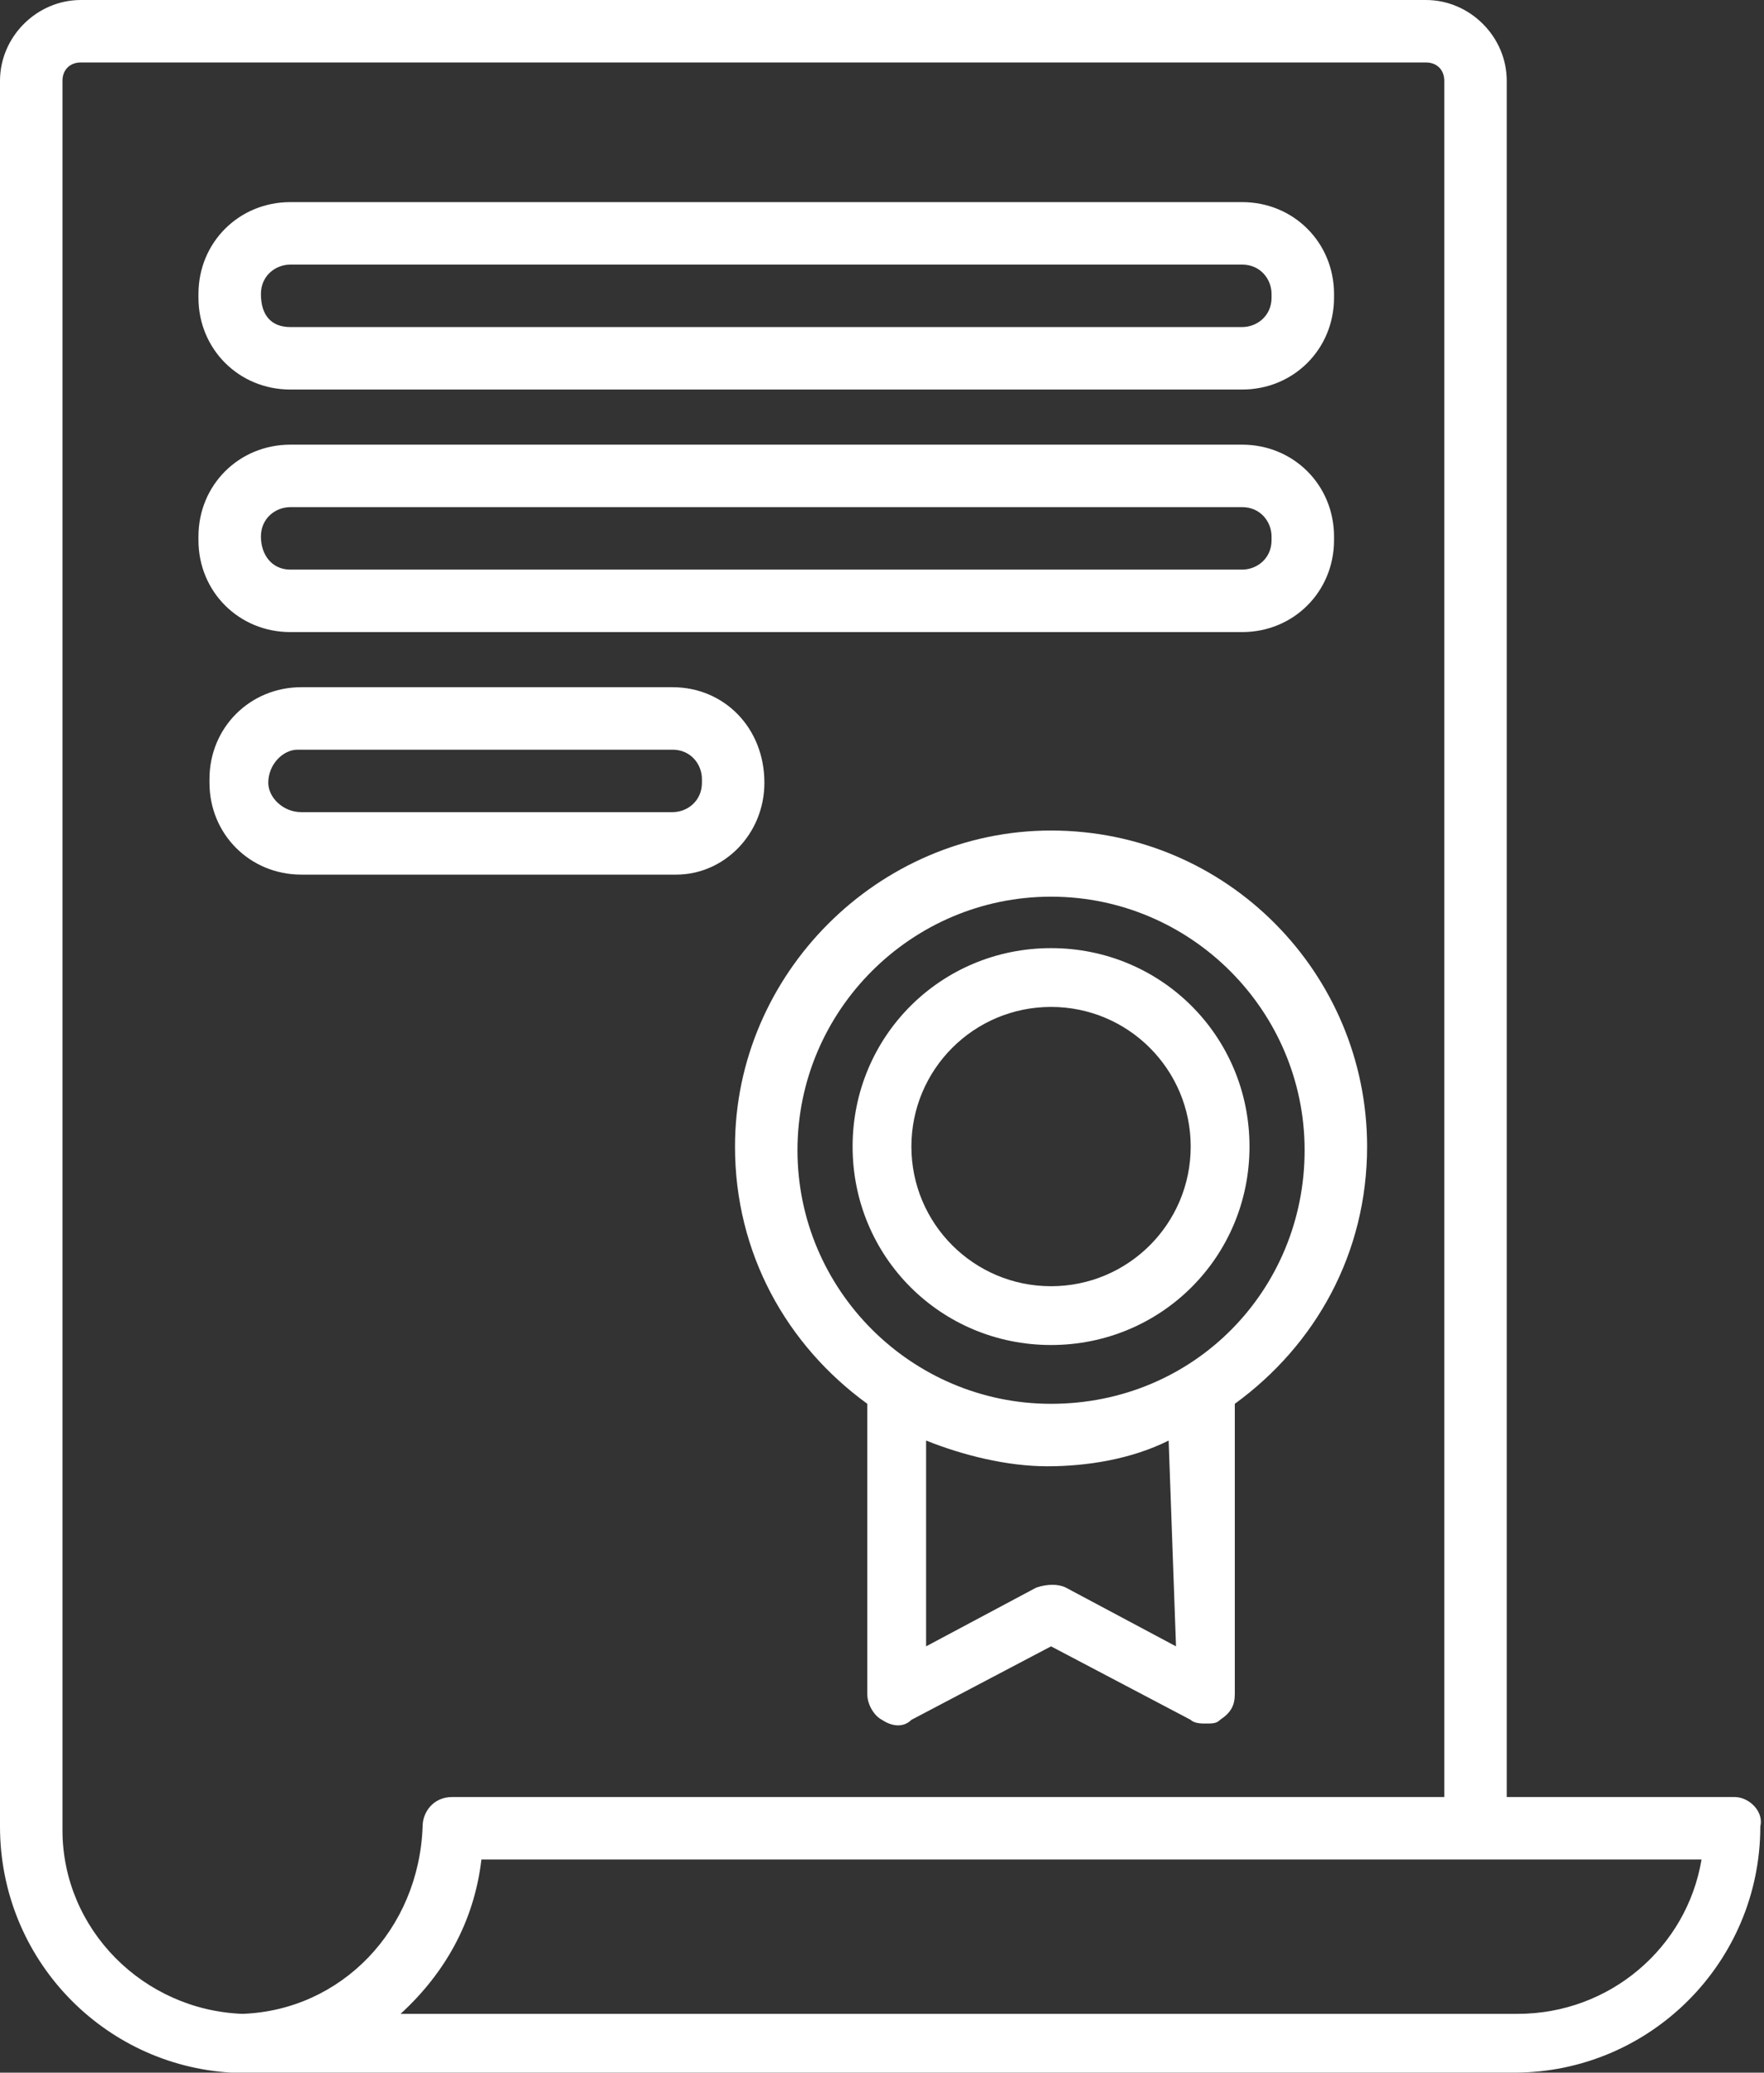
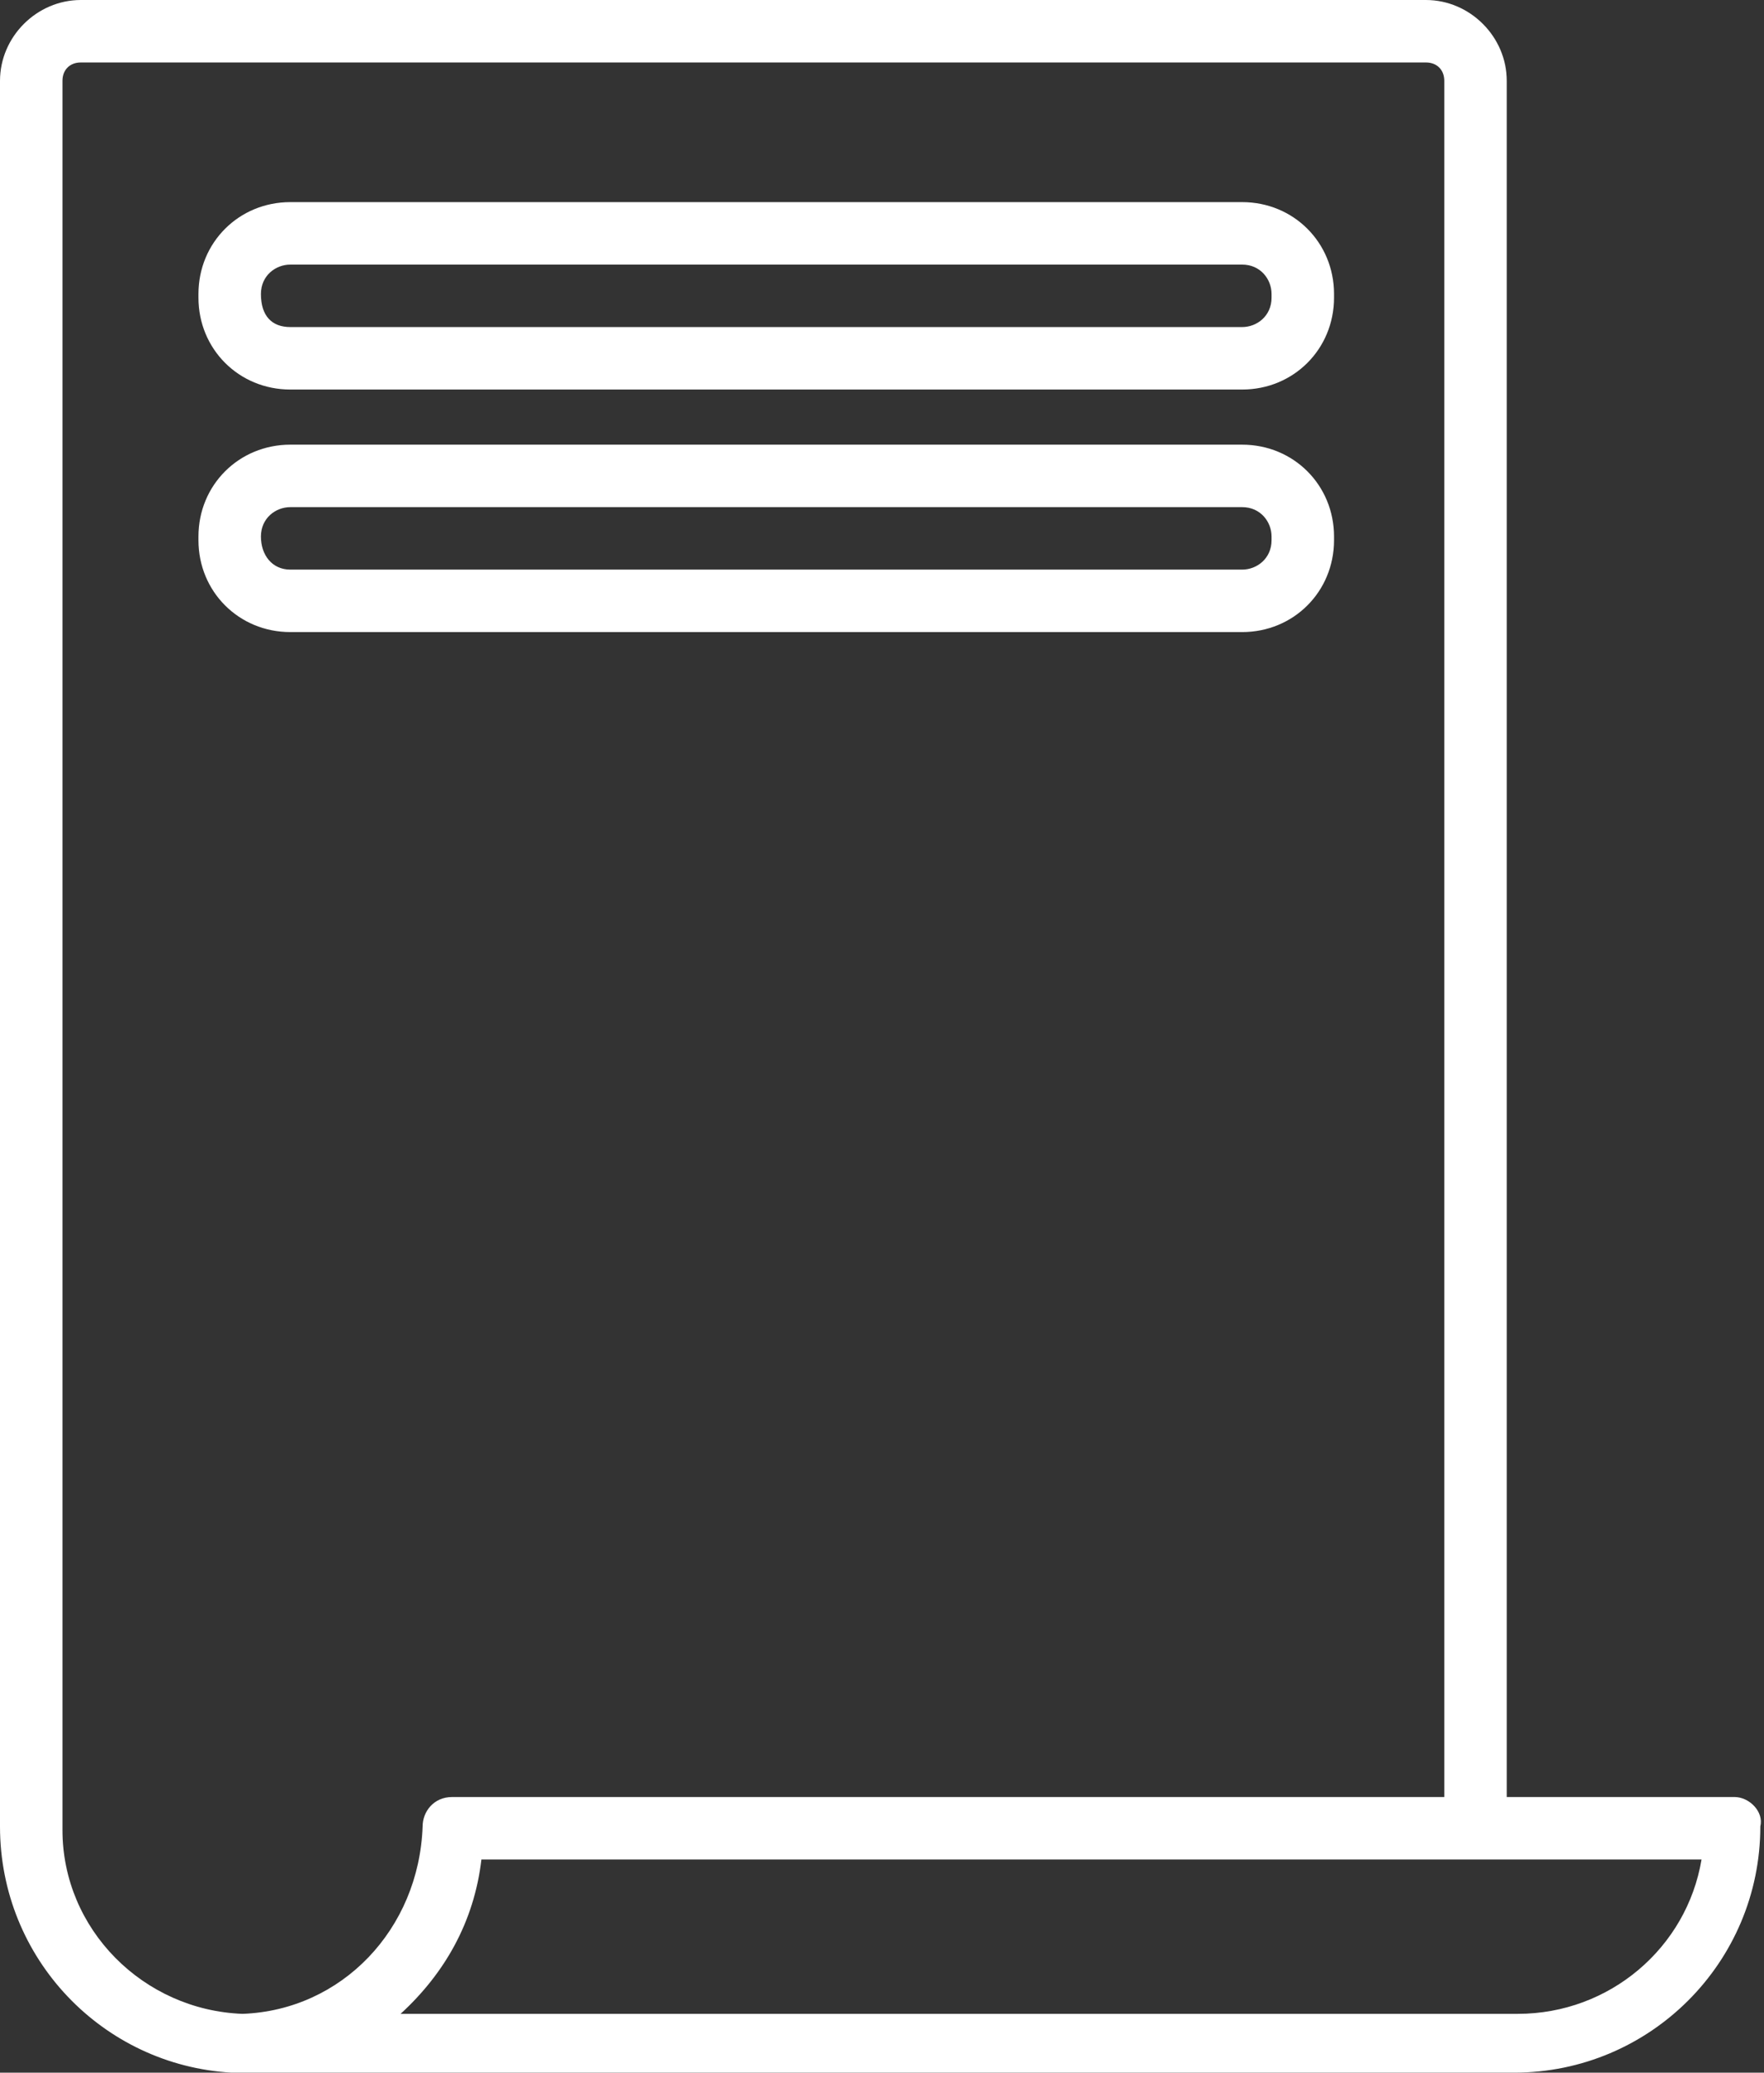
<svg xmlns="http://www.w3.org/2000/svg" version="1.2" baseProfile="tiny" id="object" x="0px" y="0px" viewBox="0 0 48 56.4" xml:space="preserve">
  <rect x="0" y="0" width="48" height="56.4" fill="#333333" stroke="none" />
  <g>
    <path fill="#FFFFFF" d="M47.2,48.9H41V2.2C41,1,40,0,38.8,0H2.2C1,0,0,1,0,2.2v47.5c0,3.6,2.8,6.5,6.3,6.7c0,0,0.1,0,0.1,0   c0,0,0.1,0,0.1,0c0,0,0,0,0,0h0.1h0.4h34.2c3.7,0,6.7-3,6.7-6.7C48,49.3,47.6,48.9,47.2,48.9z M6.6,54.8c-2.7-0.1-4.9-2.3-4.9-5   V2.2c0-0.3,0.2-0.5,0.5-0.5h36.6c0.3,0,0.5,0.2,0.5,0.5v46.7H12.3c-0.5,0-0.8,0.4-0.8,0.8C11.4,52.5,9.3,54.7,6.6,54.8z M41.3,54.8   H10.9c1.2-1.1,2-2.5,2.2-4.2h33.2C45.9,53,43.8,54.8,41.3,54.8z" />
-     <path fill="#FFFFFF" d="M28.6,22.6c-4.7,0-8.6,3.9-8.6,8.6c0,2.9,1.4,5.4,3.6,7v7.9c0,0.3,0.2,0.6,0.4,0.7c0.3,0.2,0.6,0.2,0.8,0   l3.8-2l3.8,2c0.1,0.1,0.3,0.1,0.4,0.1c0.2,0,0.3,0,0.4-0.1c0.3-0.2,0.4-0.4,0.4-0.7v-7.9c2.2-1.6,3.6-4.1,3.6-7   C37.2,26.5,33.4,22.6,28.6,22.6z M32,44.8l-3-1.6c-0.2-0.1-0.5-0.1-0.8,0l-3,1.6v-5.6c1,0.4,2.2,0.7,3.3,0.7s2.3-0.2,3.3-0.7   L32,44.8L32,44.8z M28.6,38.2c-3.8,0-6.9-3.1-6.9-6.9s3.1-6.9,6.9-6.9s6.9,3.1,6.9,6.9S32.5,38.2,28.6,38.2z" />
-     <path fill="#FFFFFF" d="M28.6,25.8c-3,0-5.4,2.4-5.4,5.4s2.4,5.4,5.4,5.4c3,0,5.4-2.4,5.4-5.4S31.6,25.8,28.6,25.8z M28.6,35   c-2.1,0-3.8-1.7-3.8-3.8s1.7-3.8,3.8-3.8s3.8,1.7,3.8,3.8S30.7,35,28.6,35z" />
    <path fill="#FFFFFF" d="M7.9,10.6h25.9c1.4,0,2.5-1.1,2.5-2.5V8c0-1.4-1.1-2.5-2.5-2.5H7.9C6.5,5.5,5.4,6.6,5.4,8v0.1   C5.4,9.5,6.5,10.6,7.9,10.6z M7.1,8c0-0.5,0.4-0.8,0.8-0.8h25.9c0.5,0,0.8,0.4,0.8,0.8v0.1c0,0.5-0.4,0.8-0.8,0.8H7.9   C7.4,8.9,7.1,8.6,7.1,8L7.1,8z" />
    <path fill="#FFFFFF" d="M7.9,17.2h25.9c1.4,0,2.5-1.1,2.5-2.5v-0.1c0-1.4-1.1-2.5-2.5-2.5H7.9c-1.4,0-2.5,1.1-2.5,2.5v0.1   C5.4,16.1,6.5,17.2,7.9,17.2z M7.1,14.6c0-0.5,0.4-0.8,0.8-0.8h25.9c0.5,0,0.8,0.4,0.8,0.8v0.1c0,0.5-0.4,0.8-0.8,0.8H7.9   C7.4,15.5,7.1,15.1,7.1,14.6L7.1,14.6z" />
-     <path fill="#FFFFFF" d="M20.8,21.3L20.8,21.3c0-1.5-1.1-2.6-2.5-2.6H8.2c-1.4,0-2.5,1.1-2.5,2.5v0.1c0,1.4,1.1,2.5,2.5,2.5h10.2   C19.7,23.8,20.8,22.7,20.8,21.3z M7.3,21.3L7.3,21.3c0-0.5,0.4-0.9,0.8-0.9h10.2c0.5,0,0.8,0.4,0.8,0.8v0.1c0,0.5-0.4,0.8-0.8,0.8   H8.2C7.7,22.1,7.3,21.7,7.3,21.3z" />
  </g>
</svg>